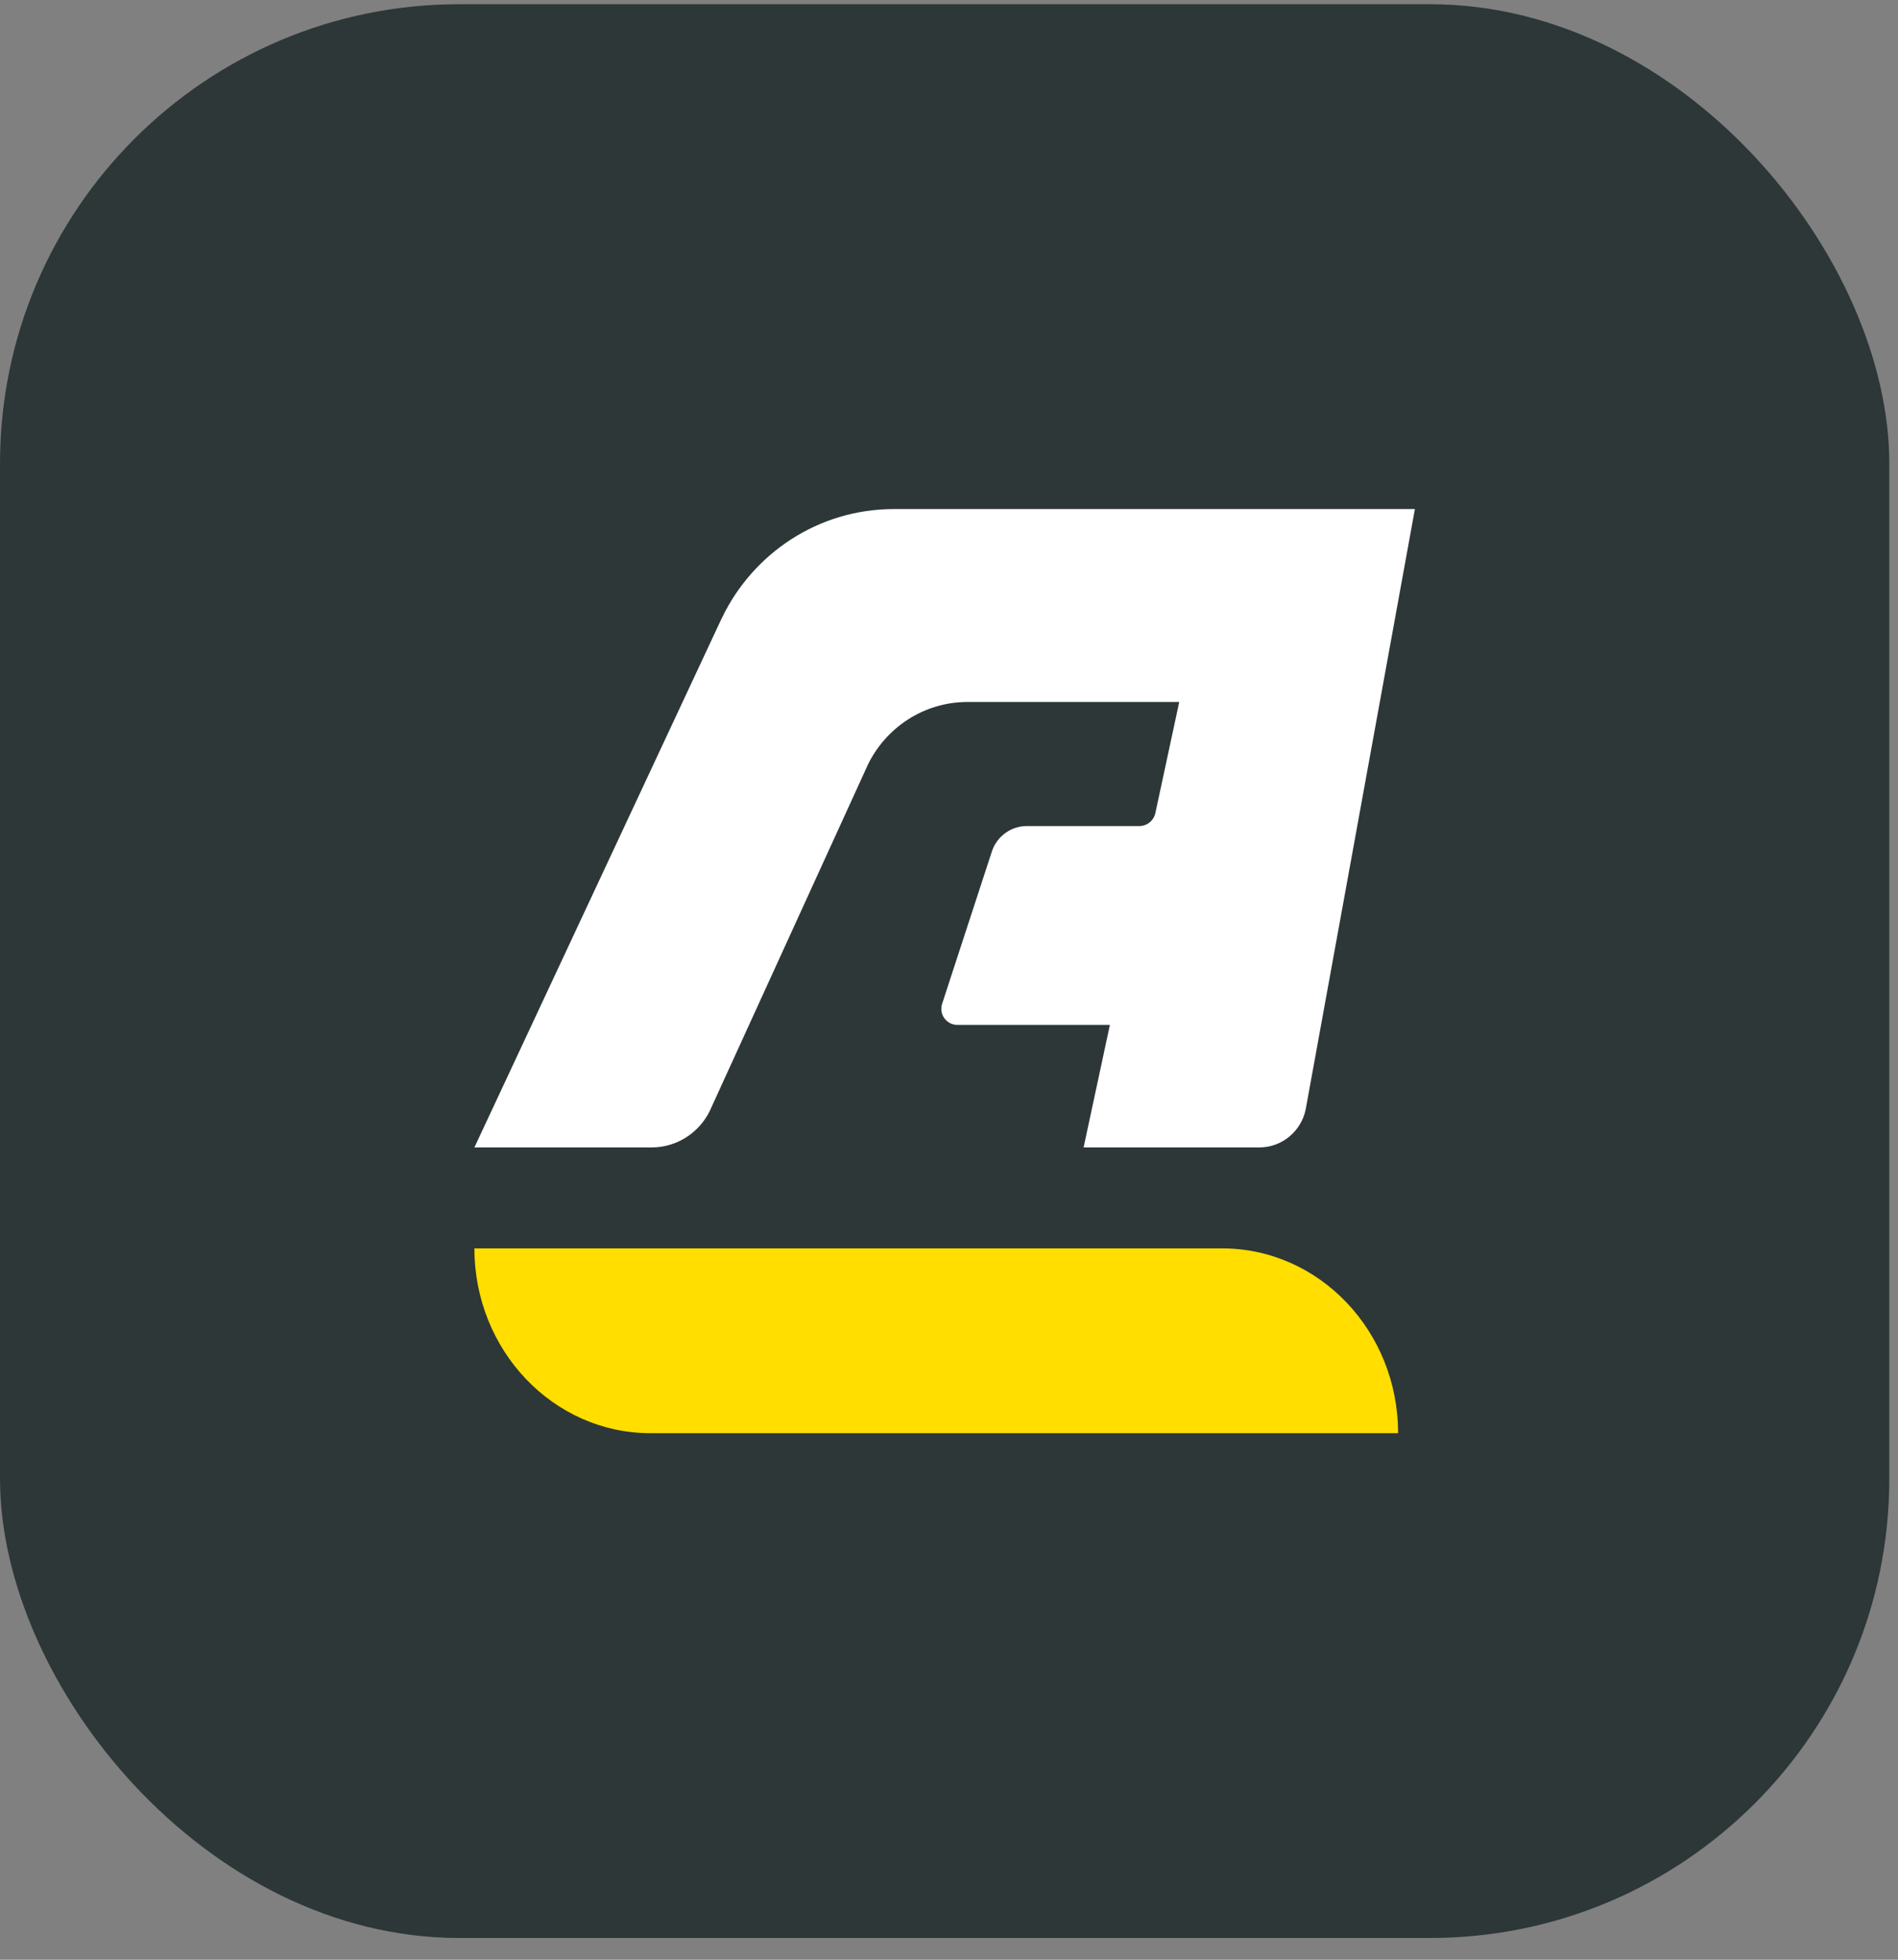
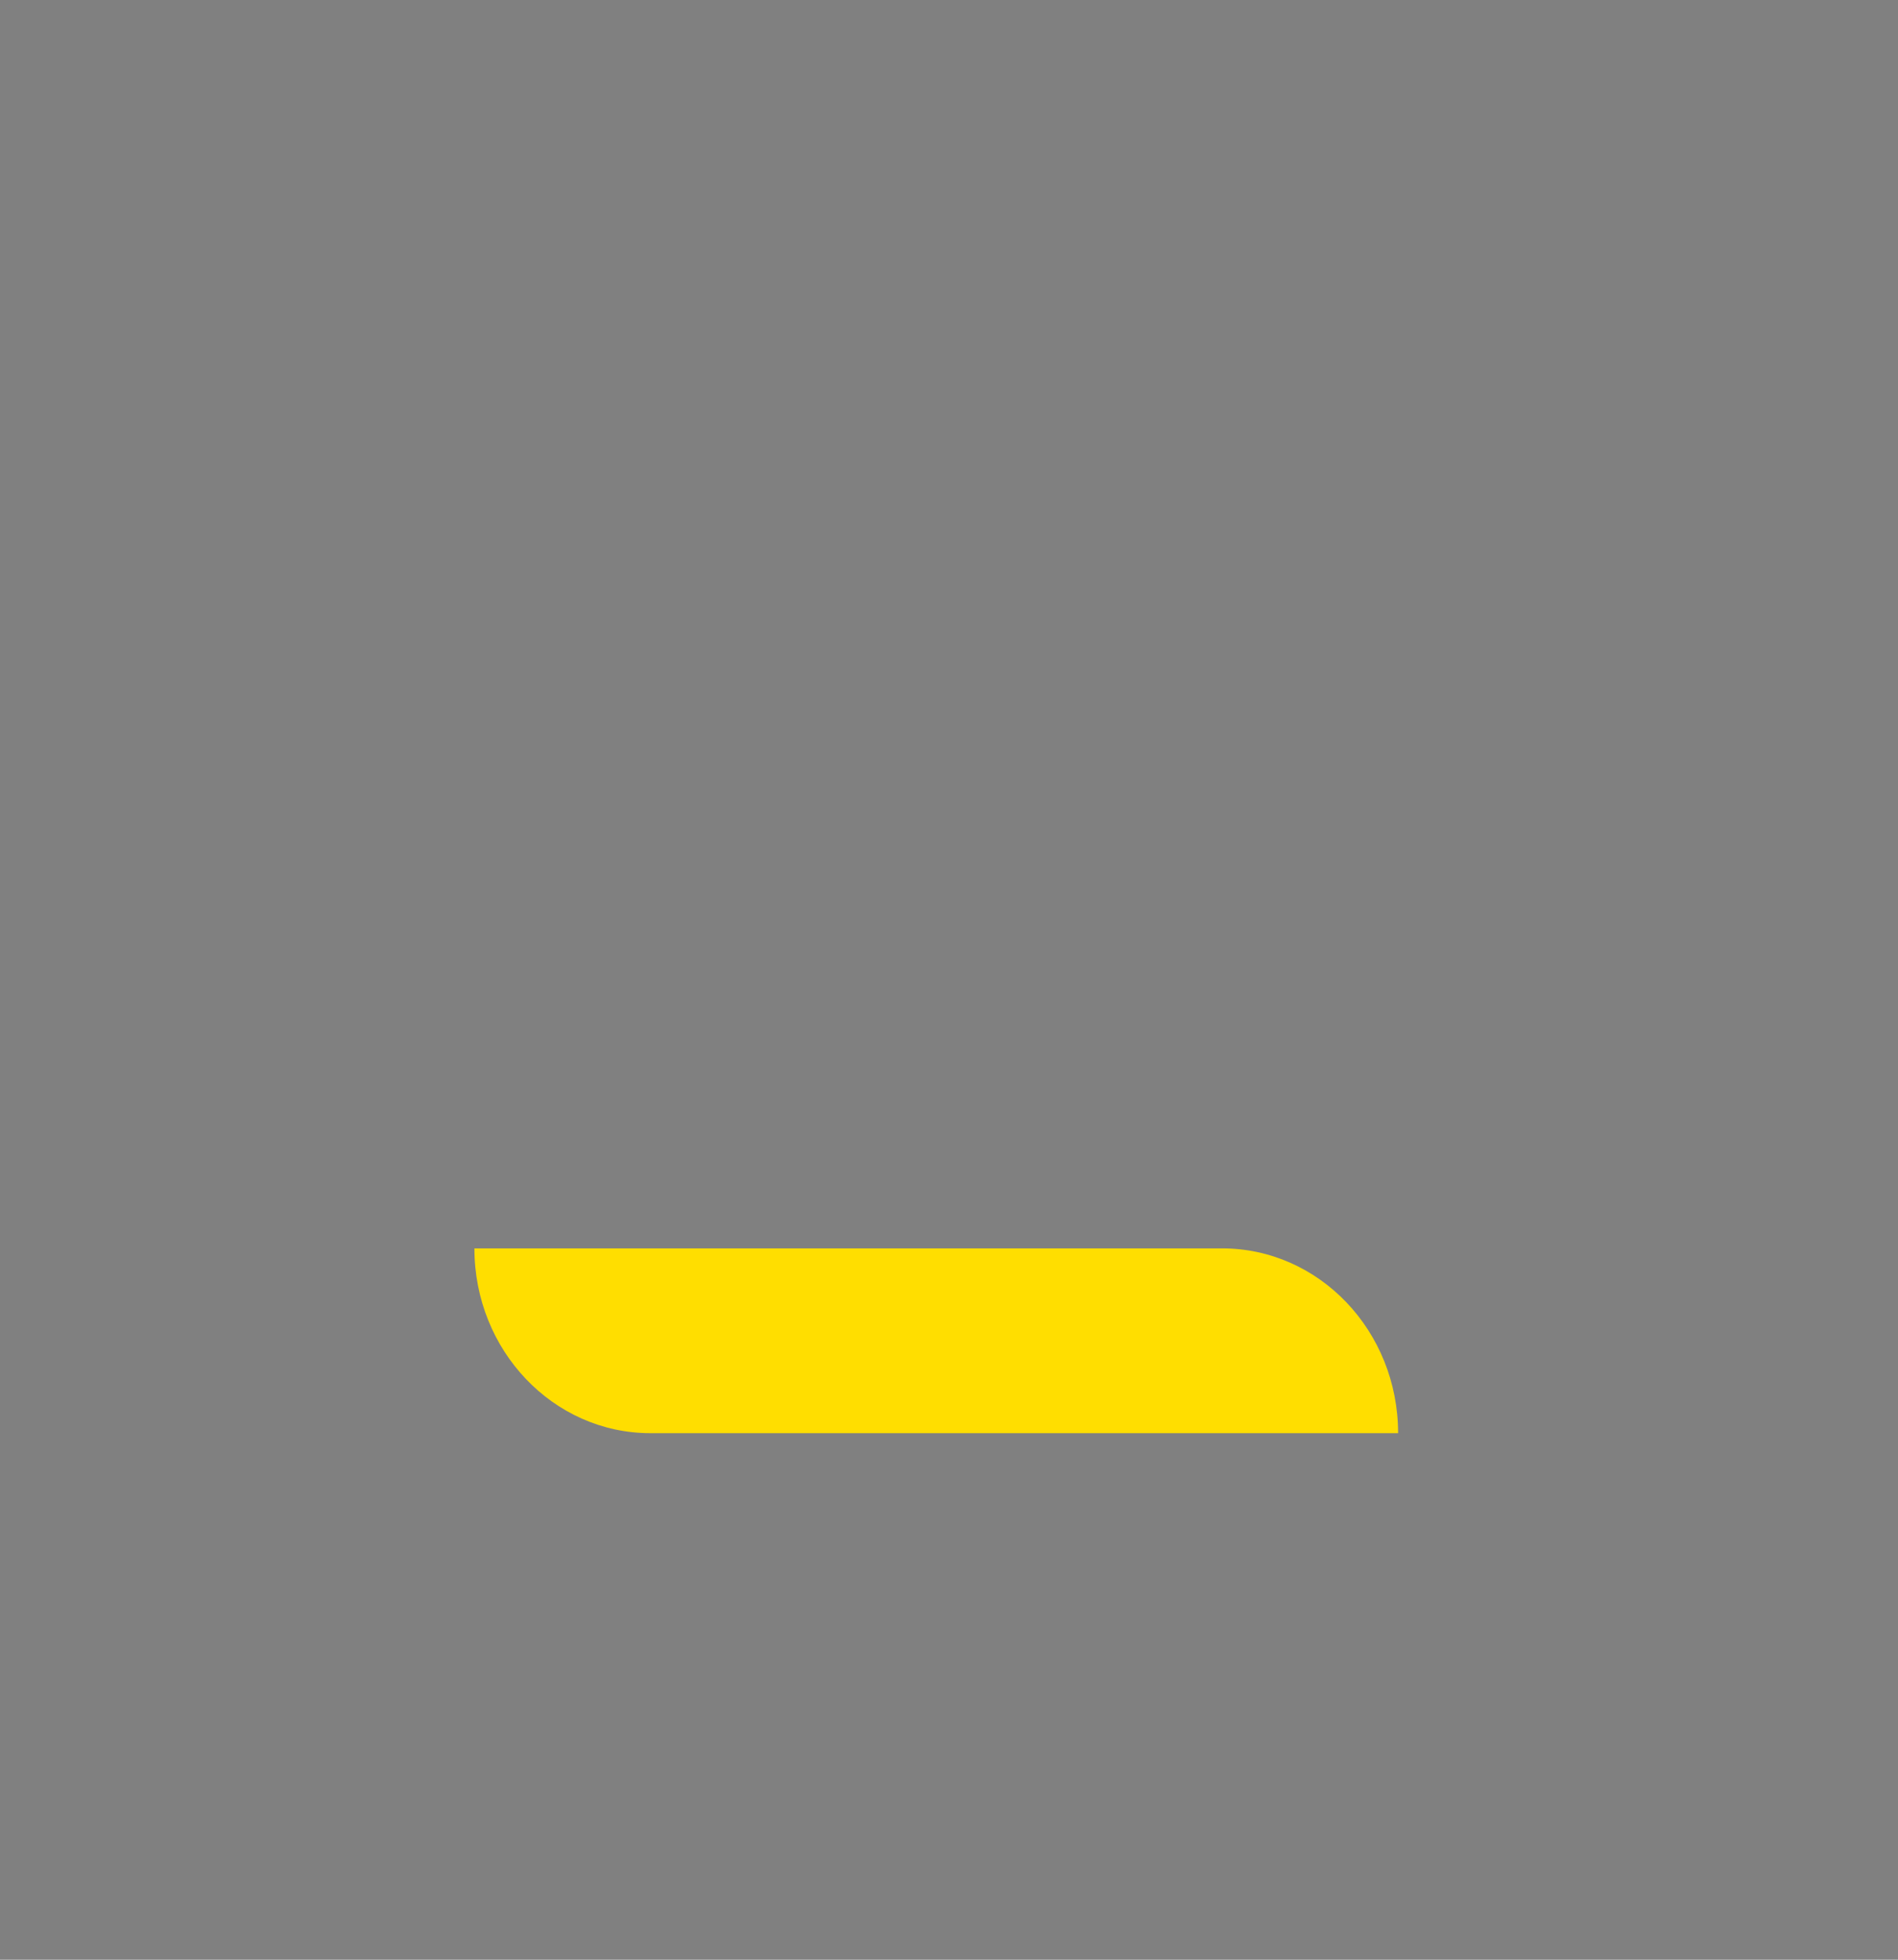
<svg xmlns="http://www.w3.org/2000/svg" width="62" height="64" viewBox="0 0 62 64" fill="none">
  <rect x="0" y="0" width="62" height="64" fill="#808080" stroke="none" />
-   <rect y="0.138" width="61.716" height="63.152" rx="15" fill="#2D3737" />
-   <path fill-rule="evenodd" clip-rule="evenodd" d="M29.199 16.625C26.726 16.625 24.59 18.078 23.58 20.185C23.559 20.227 23.538 20.271 23.518 20.315L22.298 22.925L20.404 26.977L17.368 33.47L15.497 37.472H21.285C22.12 37.472 22.841 36.985 23.187 36.278L23.238 36.165L24.469 33.47L27.435 26.977L28.265 25.16C28.289 25.106 28.313 25.052 28.338 24.998C28.923 23.772 30.167 22.925 31.606 22.925H38.521L37.743 26.544C37.694 26.791 37.477 26.977 37.217 26.977H33.543C33.025 26.977 32.583 27.307 32.413 27.769L32.391 27.837L31.604 30.244L30.773 32.789C30.758 32.838 30.749 32.891 30.749 32.945C30.749 33.234 30.983 33.47 31.27 33.47H36.256L35.397 37.472H41.138C41.884 37.472 42.507 36.938 42.652 36.228L43.154 33.47L44.336 26.977L45.073 22.925L46.219 16.625H29.199Z" fill="white" />
  <path fill-rule="evenodd" clip-rule="evenodd" d="M45.67 46.804C45.67 43.471 43.096 40.769 39.92 40.769H15.497C15.497 44.102 18.072 46.804 21.247 46.804H45.67Z" fill="#FFDE00" />
</svg>